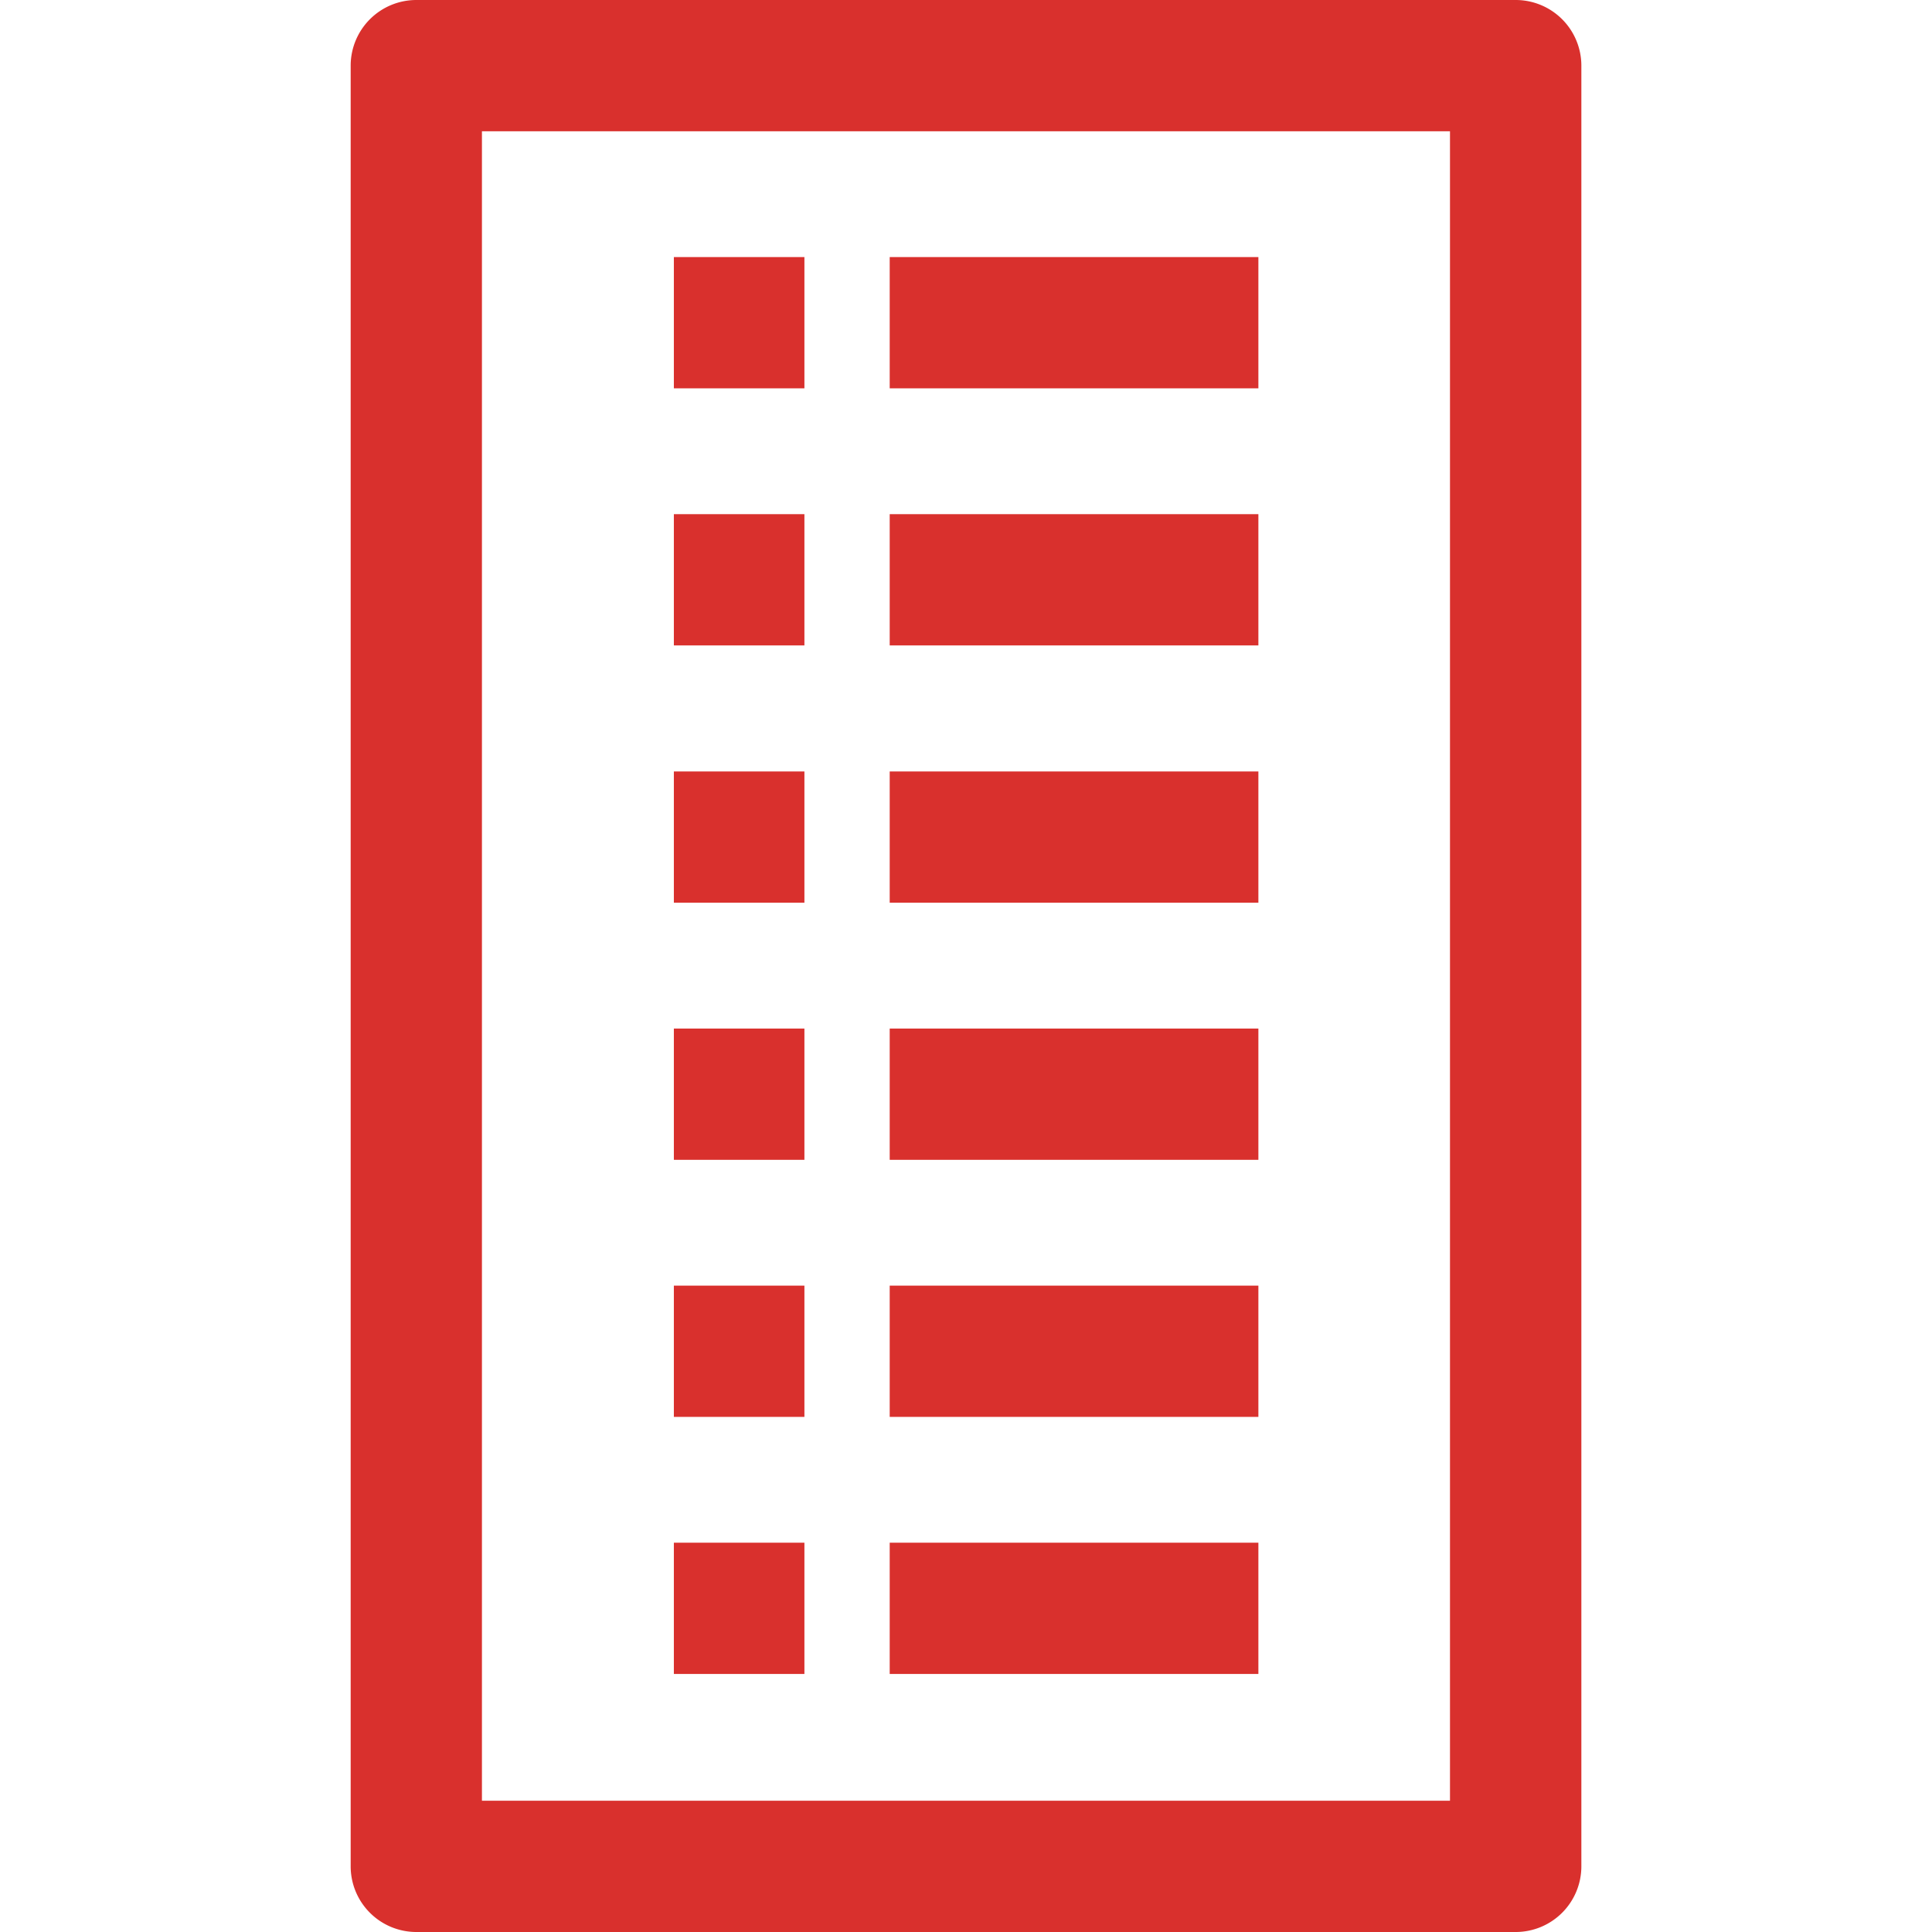
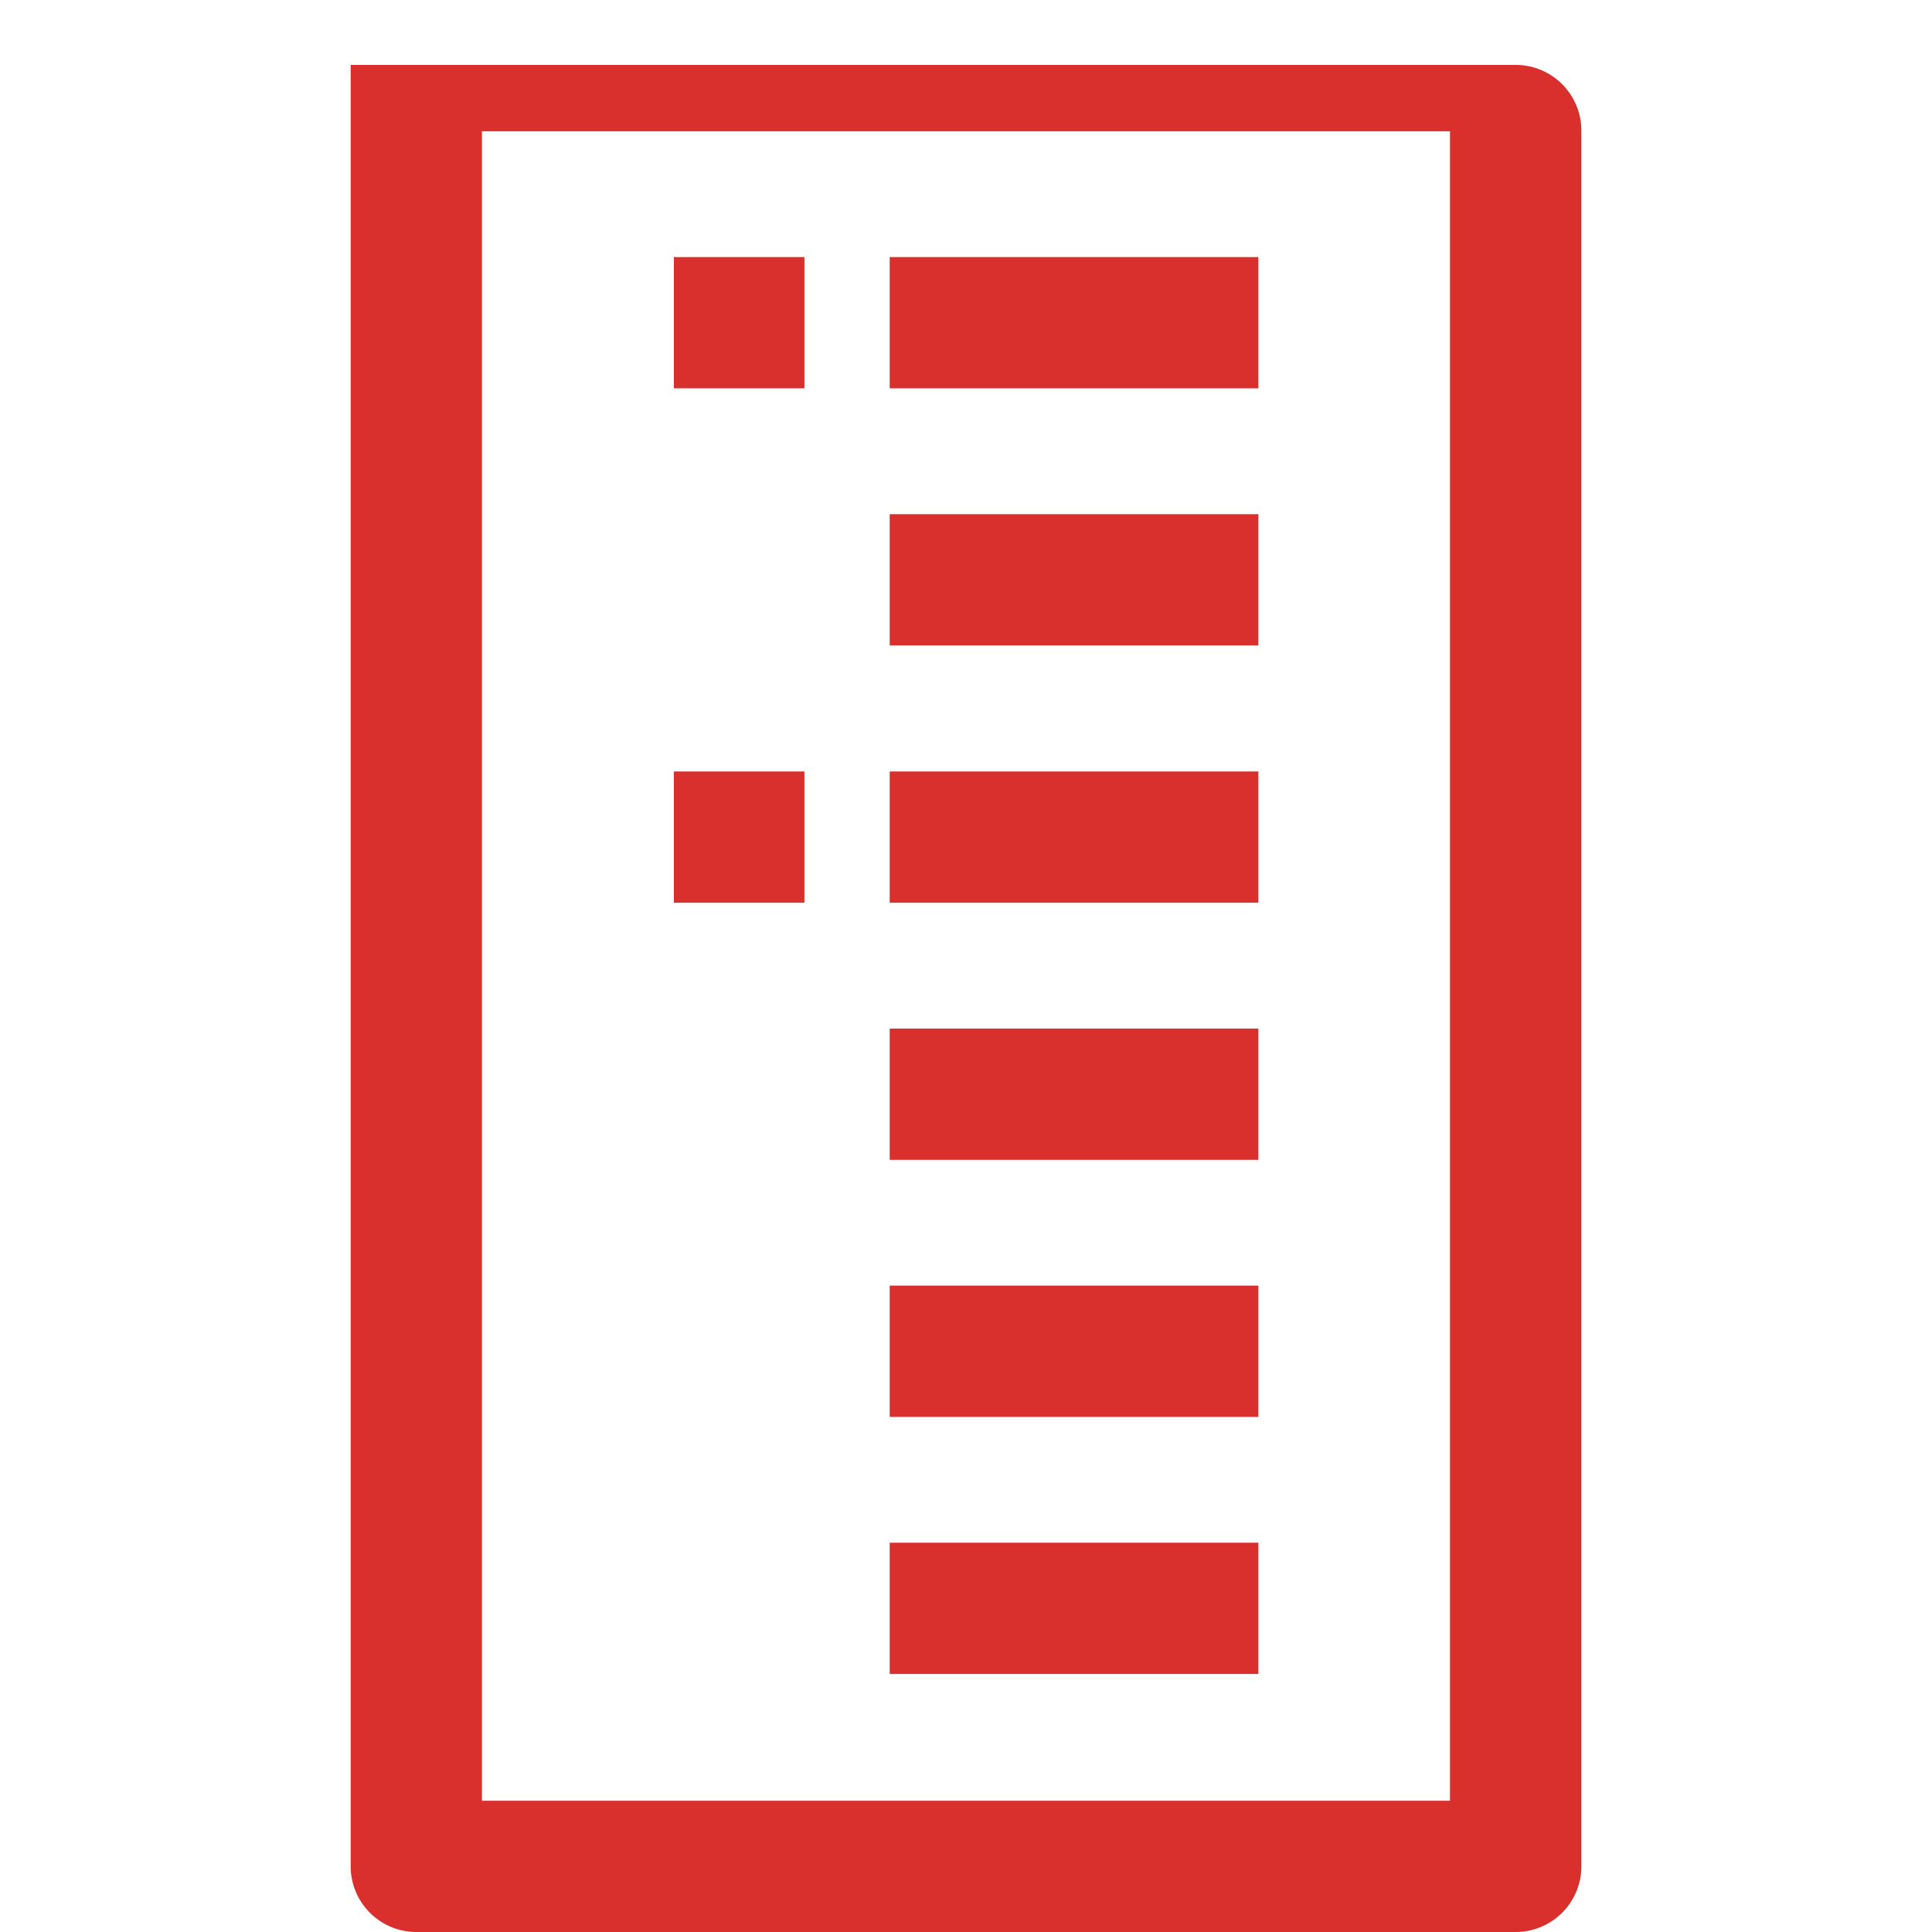
<svg xmlns="http://www.w3.org/2000/svg" width="100" height="100" viewBox="0 0 100 100">
  <defs>
    <clipPath id="clip-path">
      <rect id="Rectangle_267" data-name="Rectangle 267" width="100" height="100" transform="translate(1614 1402)" fill="#fff" stroke="#707070" stroke-width="1" />
    </clipPath>
  </defs>
  <g id="Mask_Group_30" data-name="Mask Group 30" transform="translate(-1614 -1402)" clip-path="url(#clip-path)">
    <g id="Layer_2" data-name="Layer 2" transform="translate(1632.151 1402)">
      <g id="Layer_1" data-name="Layer 1">
-         <path id="Path_512" data-name="Path 512" d="M63.7,3.4V96.6a3.4,3.4,0,0,1-3.4,3.4H3.4A3.4,3.4,0,0,1,0,96.566V3.36A3.4,3.4,0,0,1,3.4,0H60.3a3.4,3.4,0,0,1,3.4,3.4ZM56.9,93.206V6.794H6.794V93.206Z" fill="#d9302d" />
+         <path id="Path_512" data-name="Path 512" d="M63.7,3.4V96.6a3.4,3.4,0,0,1-3.4,3.4H3.4A3.4,3.4,0,0,1,0,96.566V3.36H60.3a3.4,3.4,0,0,1,3.4,3.4ZM56.9,93.206V6.794H6.794V93.206Z" fill="#d9302d" />
        <rect id="Rectangle_255" data-name="Rectangle 255" width="19.083" height="6.794" transform="translate(27.9 13.306)" fill="#d9302d" />
        <rect id="Rectangle_256" data-name="Rectangle 256" width="19.083" height="6.794" transform="translate(27.9 26.613)" fill="#d9302d" />
        <rect id="Rectangle_257" data-name="Rectangle 257" width="19.083" height="6.794" transform="translate(27.9 39.931)" fill="#d9302d" />
        <rect id="Rectangle_258" data-name="Rectangle 258" width="19.083" height="6.794" transform="translate(27.9 53.238)" fill="#d9302d" />
        <rect id="Rectangle_259" data-name="Rectangle 259" width="19.083" height="6.794" transform="translate(27.9 66.544)" fill="#d9302d" />
        <rect id="Rectangle_260" data-name="Rectangle 260" width="19.083" height="6.794" transform="translate(27.9 79.85)" fill="#d9302d" />
        <rect id="Rectangle_261" data-name="Rectangle 261" width="6.757" height="6.794" transform="translate(16.728 13.306)" fill="#d9302d" />
-         <rect id="Rectangle_262" data-name="Rectangle 262" width="6.757" height="6.794" transform="translate(16.728 26.613)" fill="#d9302d" />
        <rect id="Rectangle_263" data-name="Rectangle 263" width="6.757" height="6.794" transform="translate(16.728 39.931)" fill="#d9302d" />
-         <rect id="Rectangle_264" data-name="Rectangle 264" width="6.757" height="6.794" transform="translate(16.728 53.238)" fill="#d9302d" />
-         <rect id="Rectangle_265" data-name="Rectangle 265" width="6.757" height="6.794" transform="translate(16.728 66.544)" fill="#d9302d" />
-         <rect id="Rectangle_266" data-name="Rectangle 266" width="6.757" height="6.794" transform="translate(16.728 79.85)" fill="#d9302d" />
      </g>
    </g>
  </g>
</svg>